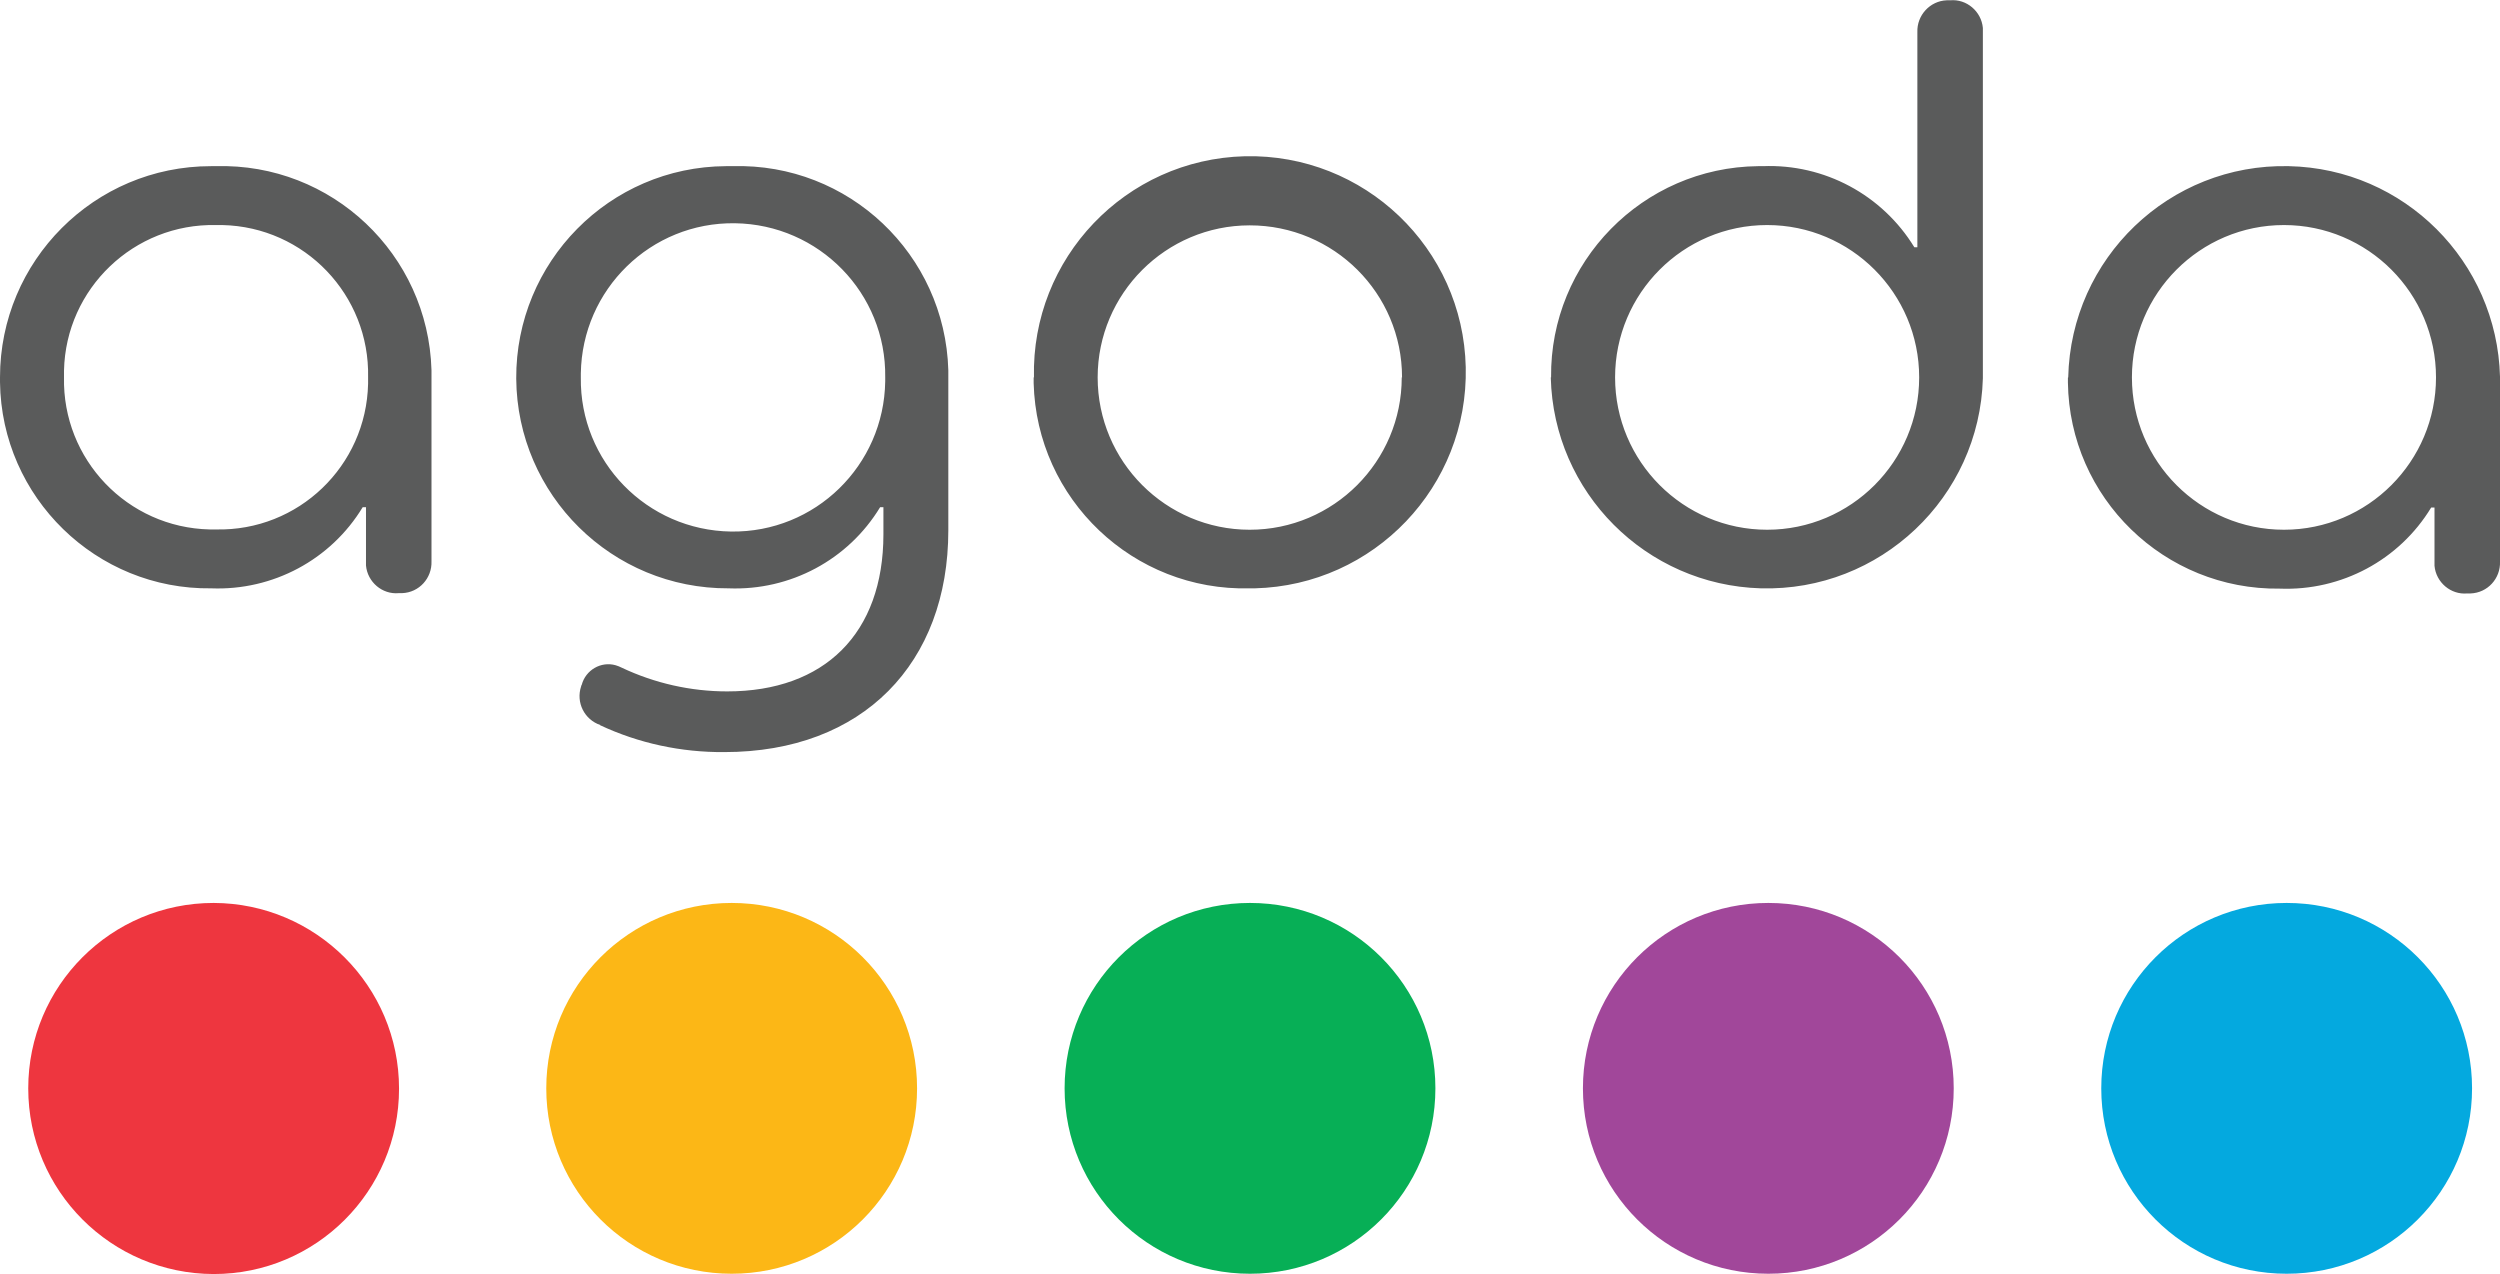
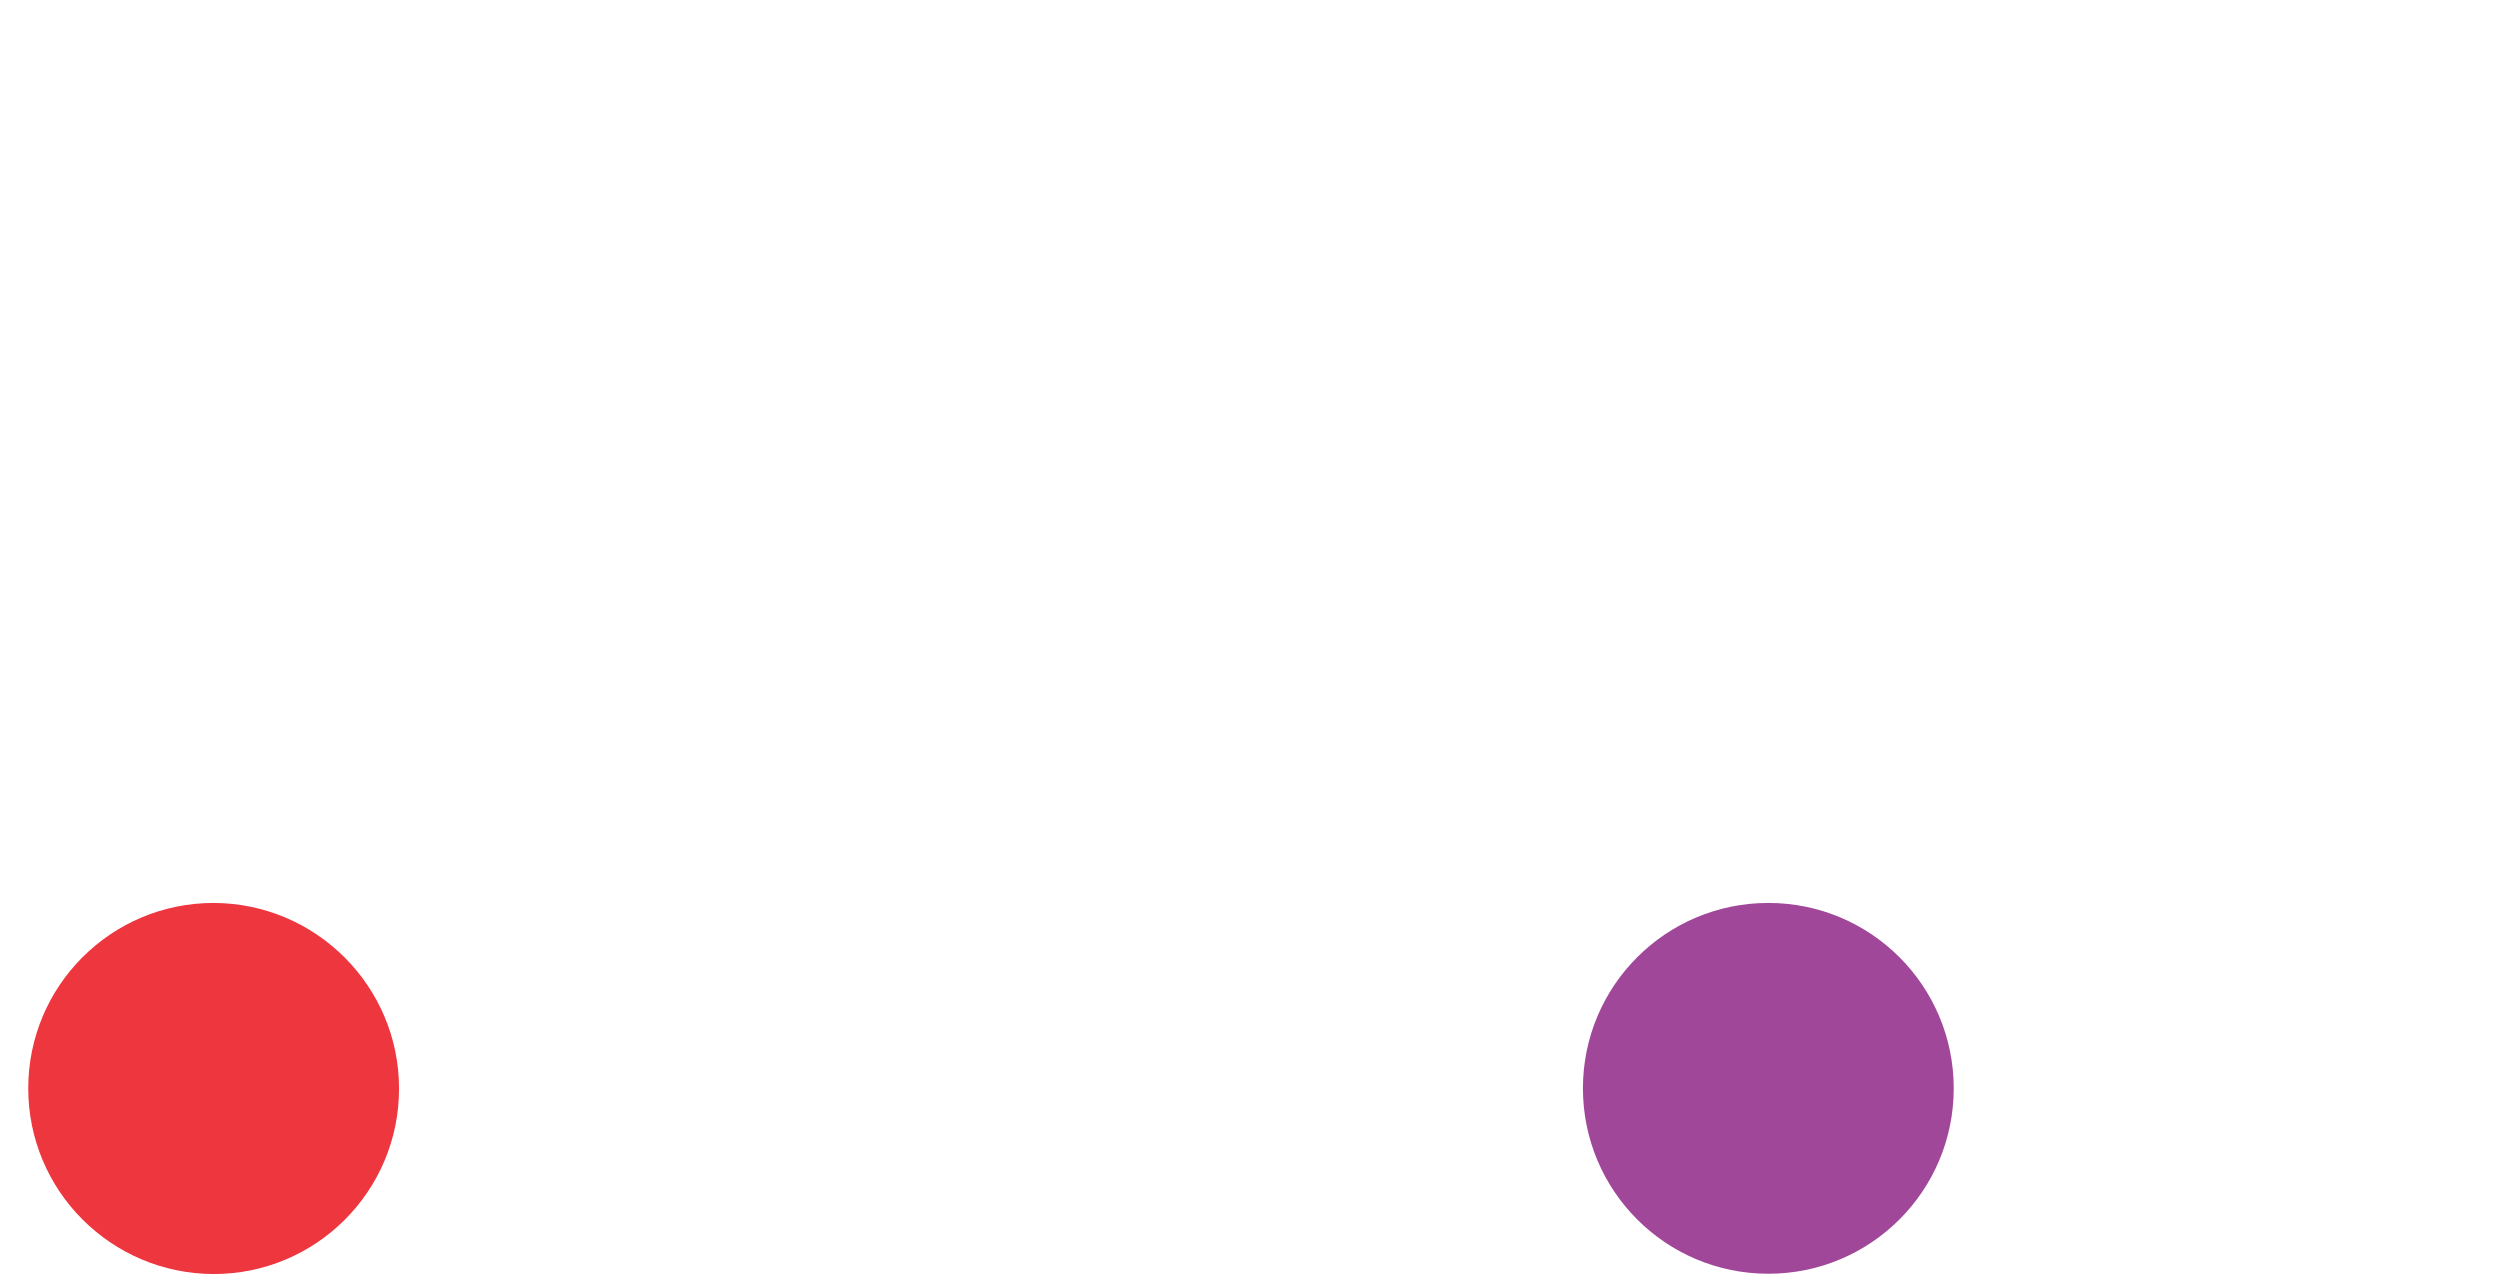
<svg xmlns="http://www.w3.org/2000/svg" viewBox="0 0 83.2 42.4">
  <g fill-rule="evenodd">
-     <path d="m24.35 30.05c-3.41 0-6.17 2.76-6.17 6.17s2.76 6.17 6.17 6.17 6.17-2.76 6.17-6.17c0-3.41-2.76-6.17-6.17-6.17" fill="#fcb716" />
    <path d="m7.11 30.05c-3.41 0-6.17 2.76-6.17 6.17s2.76 6.17 6.17 6.18c3.41 0 6.17-2.76 6.17-6.17 0-3.41-2.77-6.17-6.17-6.18" fill="#ee363f" />
-     <path d="m41.6 30.05c-3.41 0-6.17 2.76-6.17 6.17s2.76 6.17 6.17 6.17 6.17-2.76 6.17-6.17-2.76-6.17-6.17-6.17" fill="#07af56" />
-     <path d="m76.1 30.05c-3.41 0-6.17 2.76-6.17 6.17s2.76 6.17 6.17 6.17 6.17-2.76 6.17-6.17-2.76-6.17-6.17-6.17" fill="#04a9df" />
    <path d="m58.85 30.05c-3.41 0-6.17 2.76-6.17 6.17s2.76 6.17 6.17 6.17 6.17-2.76 6.17-6.17-2.76-6.17-6.17-6.17" fill="#a1479a" />
-     <path d="m0 12.56c0-3.88 3.14-7.03 7.02-7.03h.16c3.86-.11 7.07 2.93 7.18 6.79v.21 6.15c.02.56-.41 1.04-.98 1.06-.04 0-.07 0-.11 0-.55.05-1.04-.37-1.09-.92 0-.05 0-.09 0-.14v-1.8h-.11c-1.06 1.75-2.99 2.78-5.04 2.7-3.82.05-6.98-3.02-7.03-6.86 0-.05 0-.11 0-.16m12.25 0c.06-2.74-2.11-5.01-4.85-5.07-.07 0-.14 0-.21 0-2.73-.06-5 2.11-5.06 4.84v.22c-.06 2.74 2.11 5.01 4.85 5.07h.21c2.74.06 5-2.11 5.06-4.85 0-.07 0-.14 0-.21m7.73 11.57c-.53-.18-.82-.75-.64-1.29 0-.02.01-.03.02-.05.13-.49.64-.79 1.13-.65.07.02.14.05.2.08 1.1.52 2.3.79 3.51.79 3.24 0 5.2-1.93 5.2-5.23v-.9h-.11c-1.06 1.75-2.99 2.78-5.04 2.7-3.88.02-7.04-3.1-7.07-6.98-.02-3.88 3.1-7.05 6.98-7.07h.22c3.86-.11 7.07 2.93 7.18 6.79v.21 5.12c0 4.41-2.83 7.38-7.46 7.38-1.43.01-2.84-.29-4.14-.9m9.5-11.57c.04-2.8-2.2-5.09-5-5.13s-5.09 2.2-5.13 5v.13c-.04 2.8 2.2 5.09 5 5.13s5.09-2.2 5.13-5c0-.04 0-.08 0-.13m4.95 0c-.09-3.97 3.05-7.26 7.02-7.36 3.97-.09 7.26 3.05 7.35 7.02s-3.05 7.26-7.02 7.36c-.06 0-.11 0-.17 0-3.87.1-7.09-2.96-7.19-6.83 0-.06 0-.13 0-.19m12.26 0c0-2.8-2.27-5.06-5.07-5.06-2.79 0-5.06 2.27-5.06 5.06 0 2.8 2.27 5.07 5.06 5.07s5.06-2.27 5.06-5.07m4.97-0c-.04-3.84 3.05-6.99 6.89-7.03h.16c2.04-.08 3.97.95 5.04 2.7h.1v-7.16c-.02-.56.42-1.04.98-1.06h.11c.55-.05 1.04.37 1.09.92v.14 11.52c-.11 3.97-3.42 7.1-7.39 6.99-3.82-.11-6.9-3.19-6.99-7.02m12.26 0c0-2.8-2.27-5.07-5.06-5.07s-5.06 2.27-5.06 5.07c0 2.8 2.27 5.07 5.06 5.07s5.06-2.27 5.06-5.07m4.96-0c.09-3.97 3.37-7.12 7.34-7.03 3.84.08 6.93 3.17 7.03 7.01v6.15c.02.56-.41 1.04-.98 1.06-.04 0-.07 0-.11 0-.55.05-1.04-.37-1.09-.92 0-.05 0-.09 0-.14v-1.8h-.11c-1.06 1.75-2.99 2.78-5.04 2.7-3.84.05-7-3.02-7.05-6.86 0-.05 0-.11 0-.16m12.25-.01c0-2.8-2.27-5.07-5.06-5.07s-5.06 2.27-5.06 5.07 2.27 5.07 5.06 5.07 5.06-2.27 5.06-5.07" fill="#5a5b5b" />
  </g>
</svg>